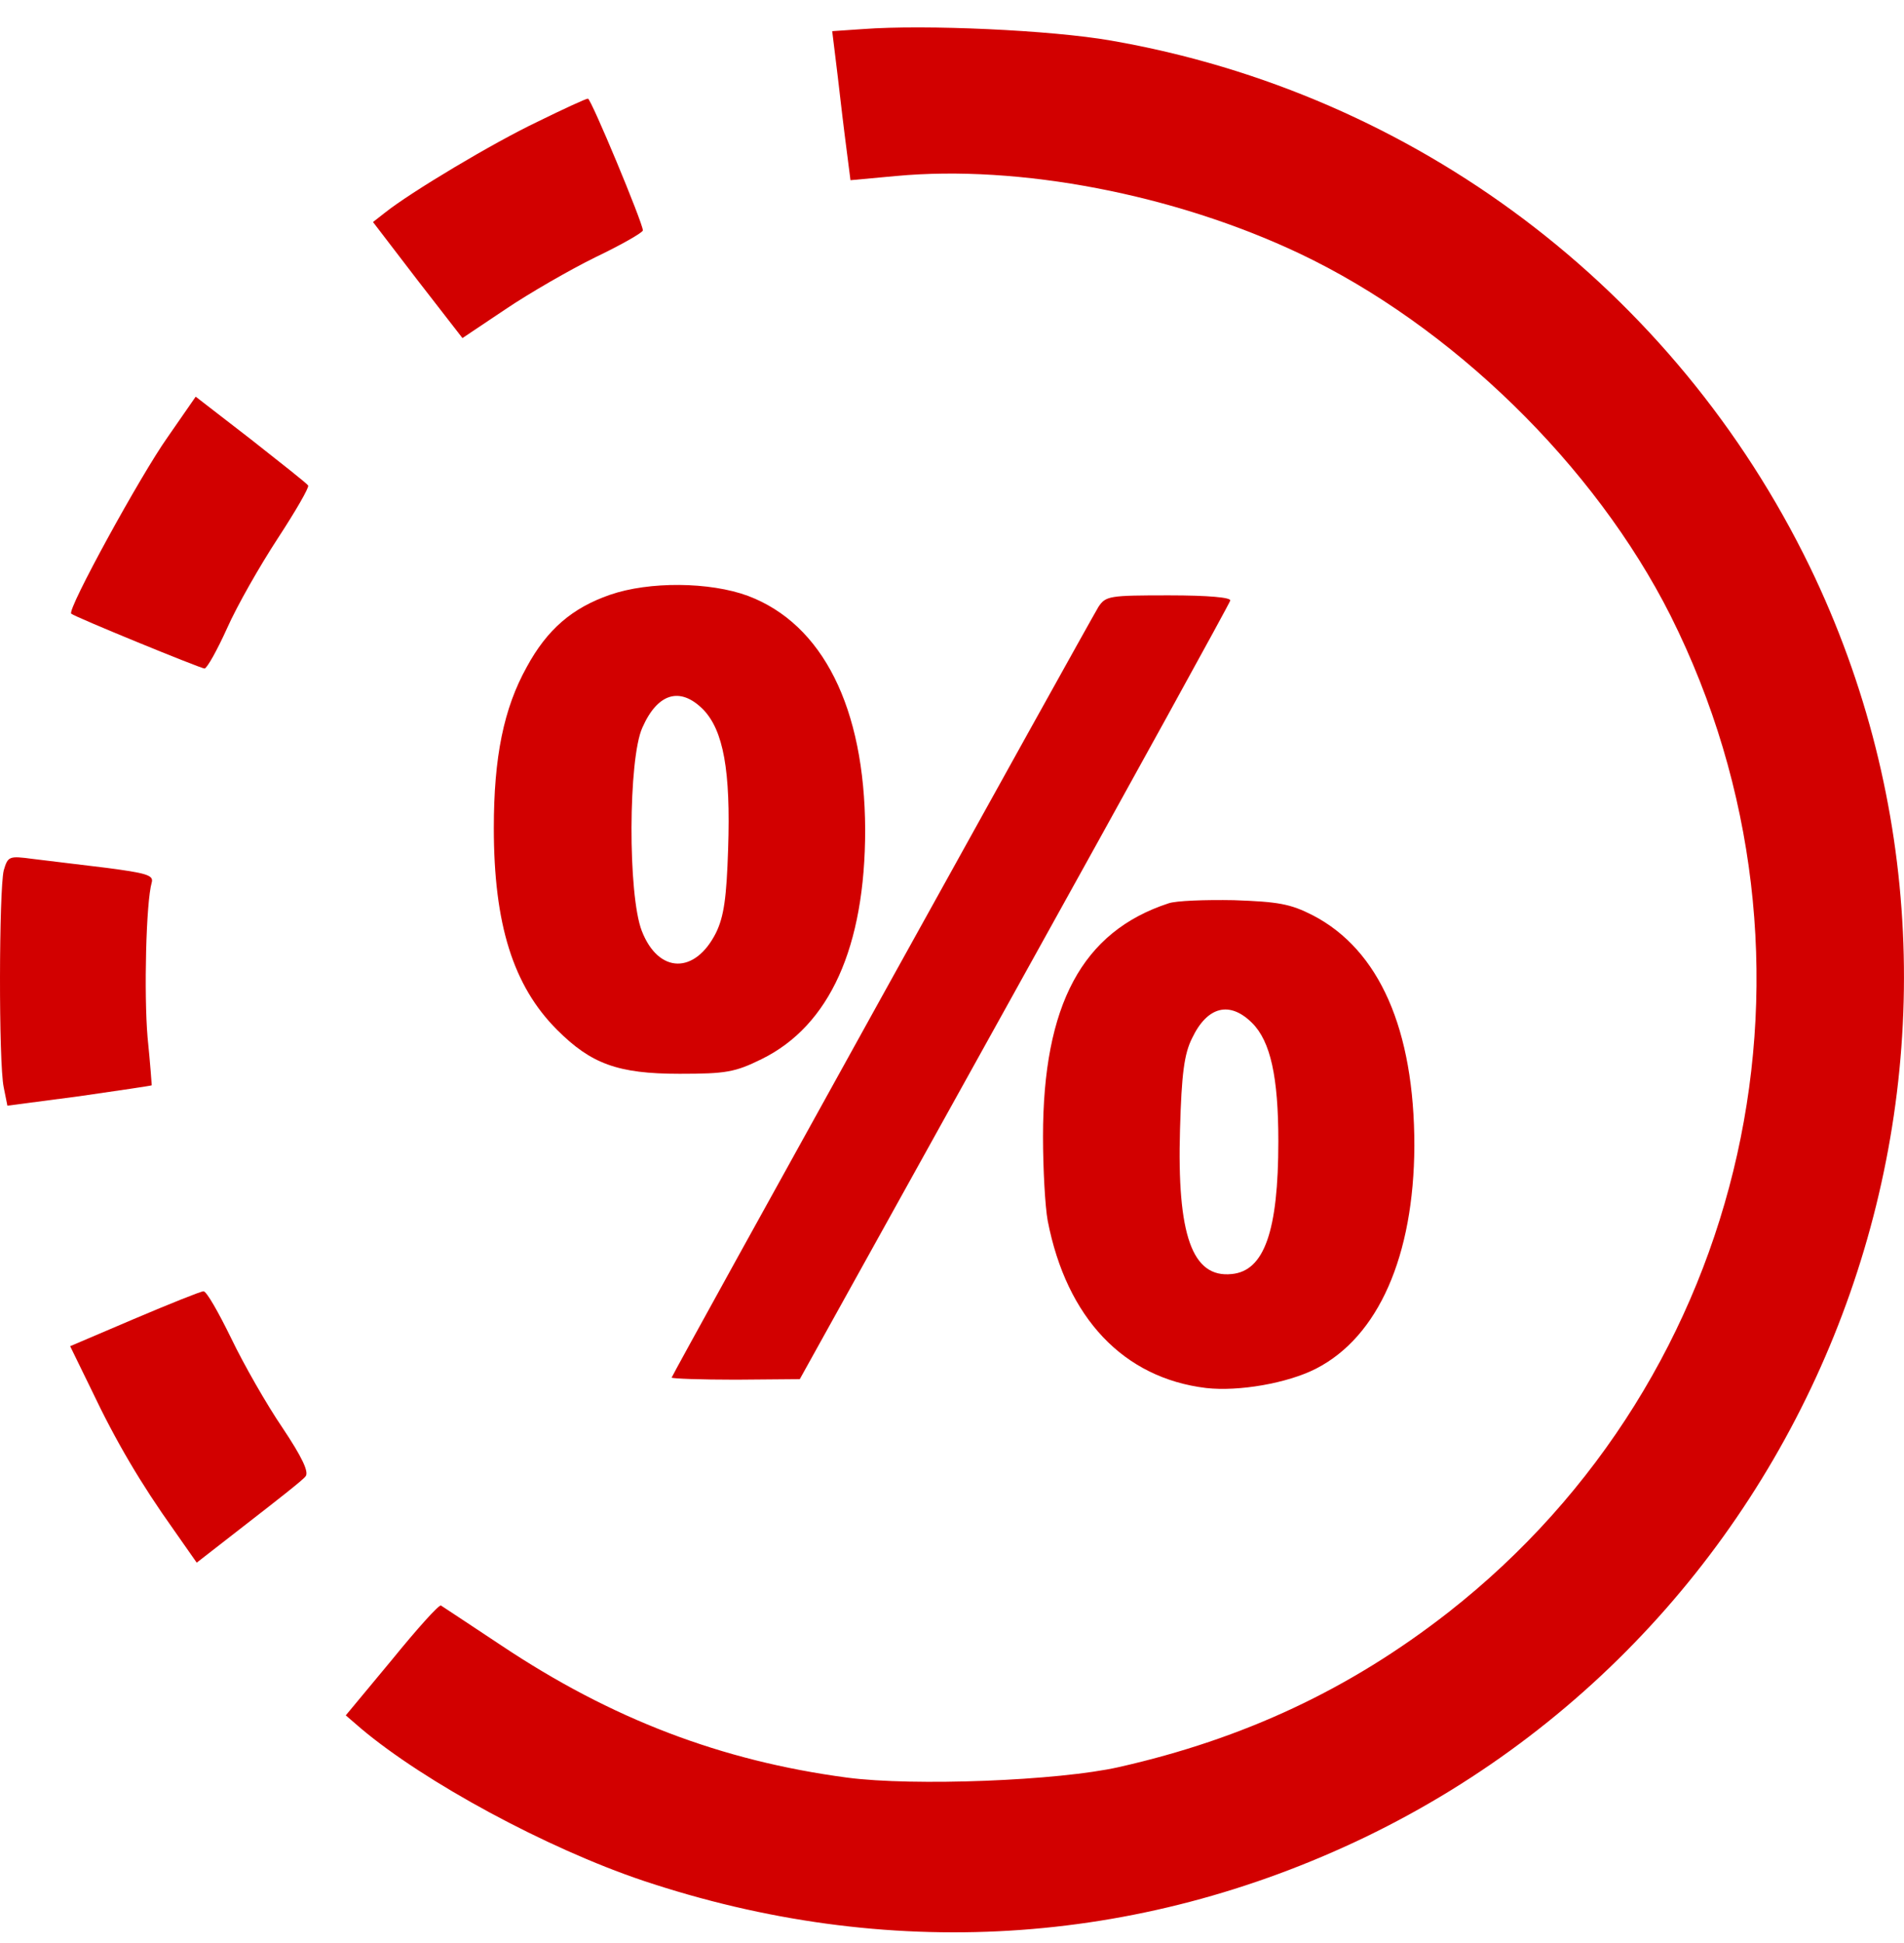
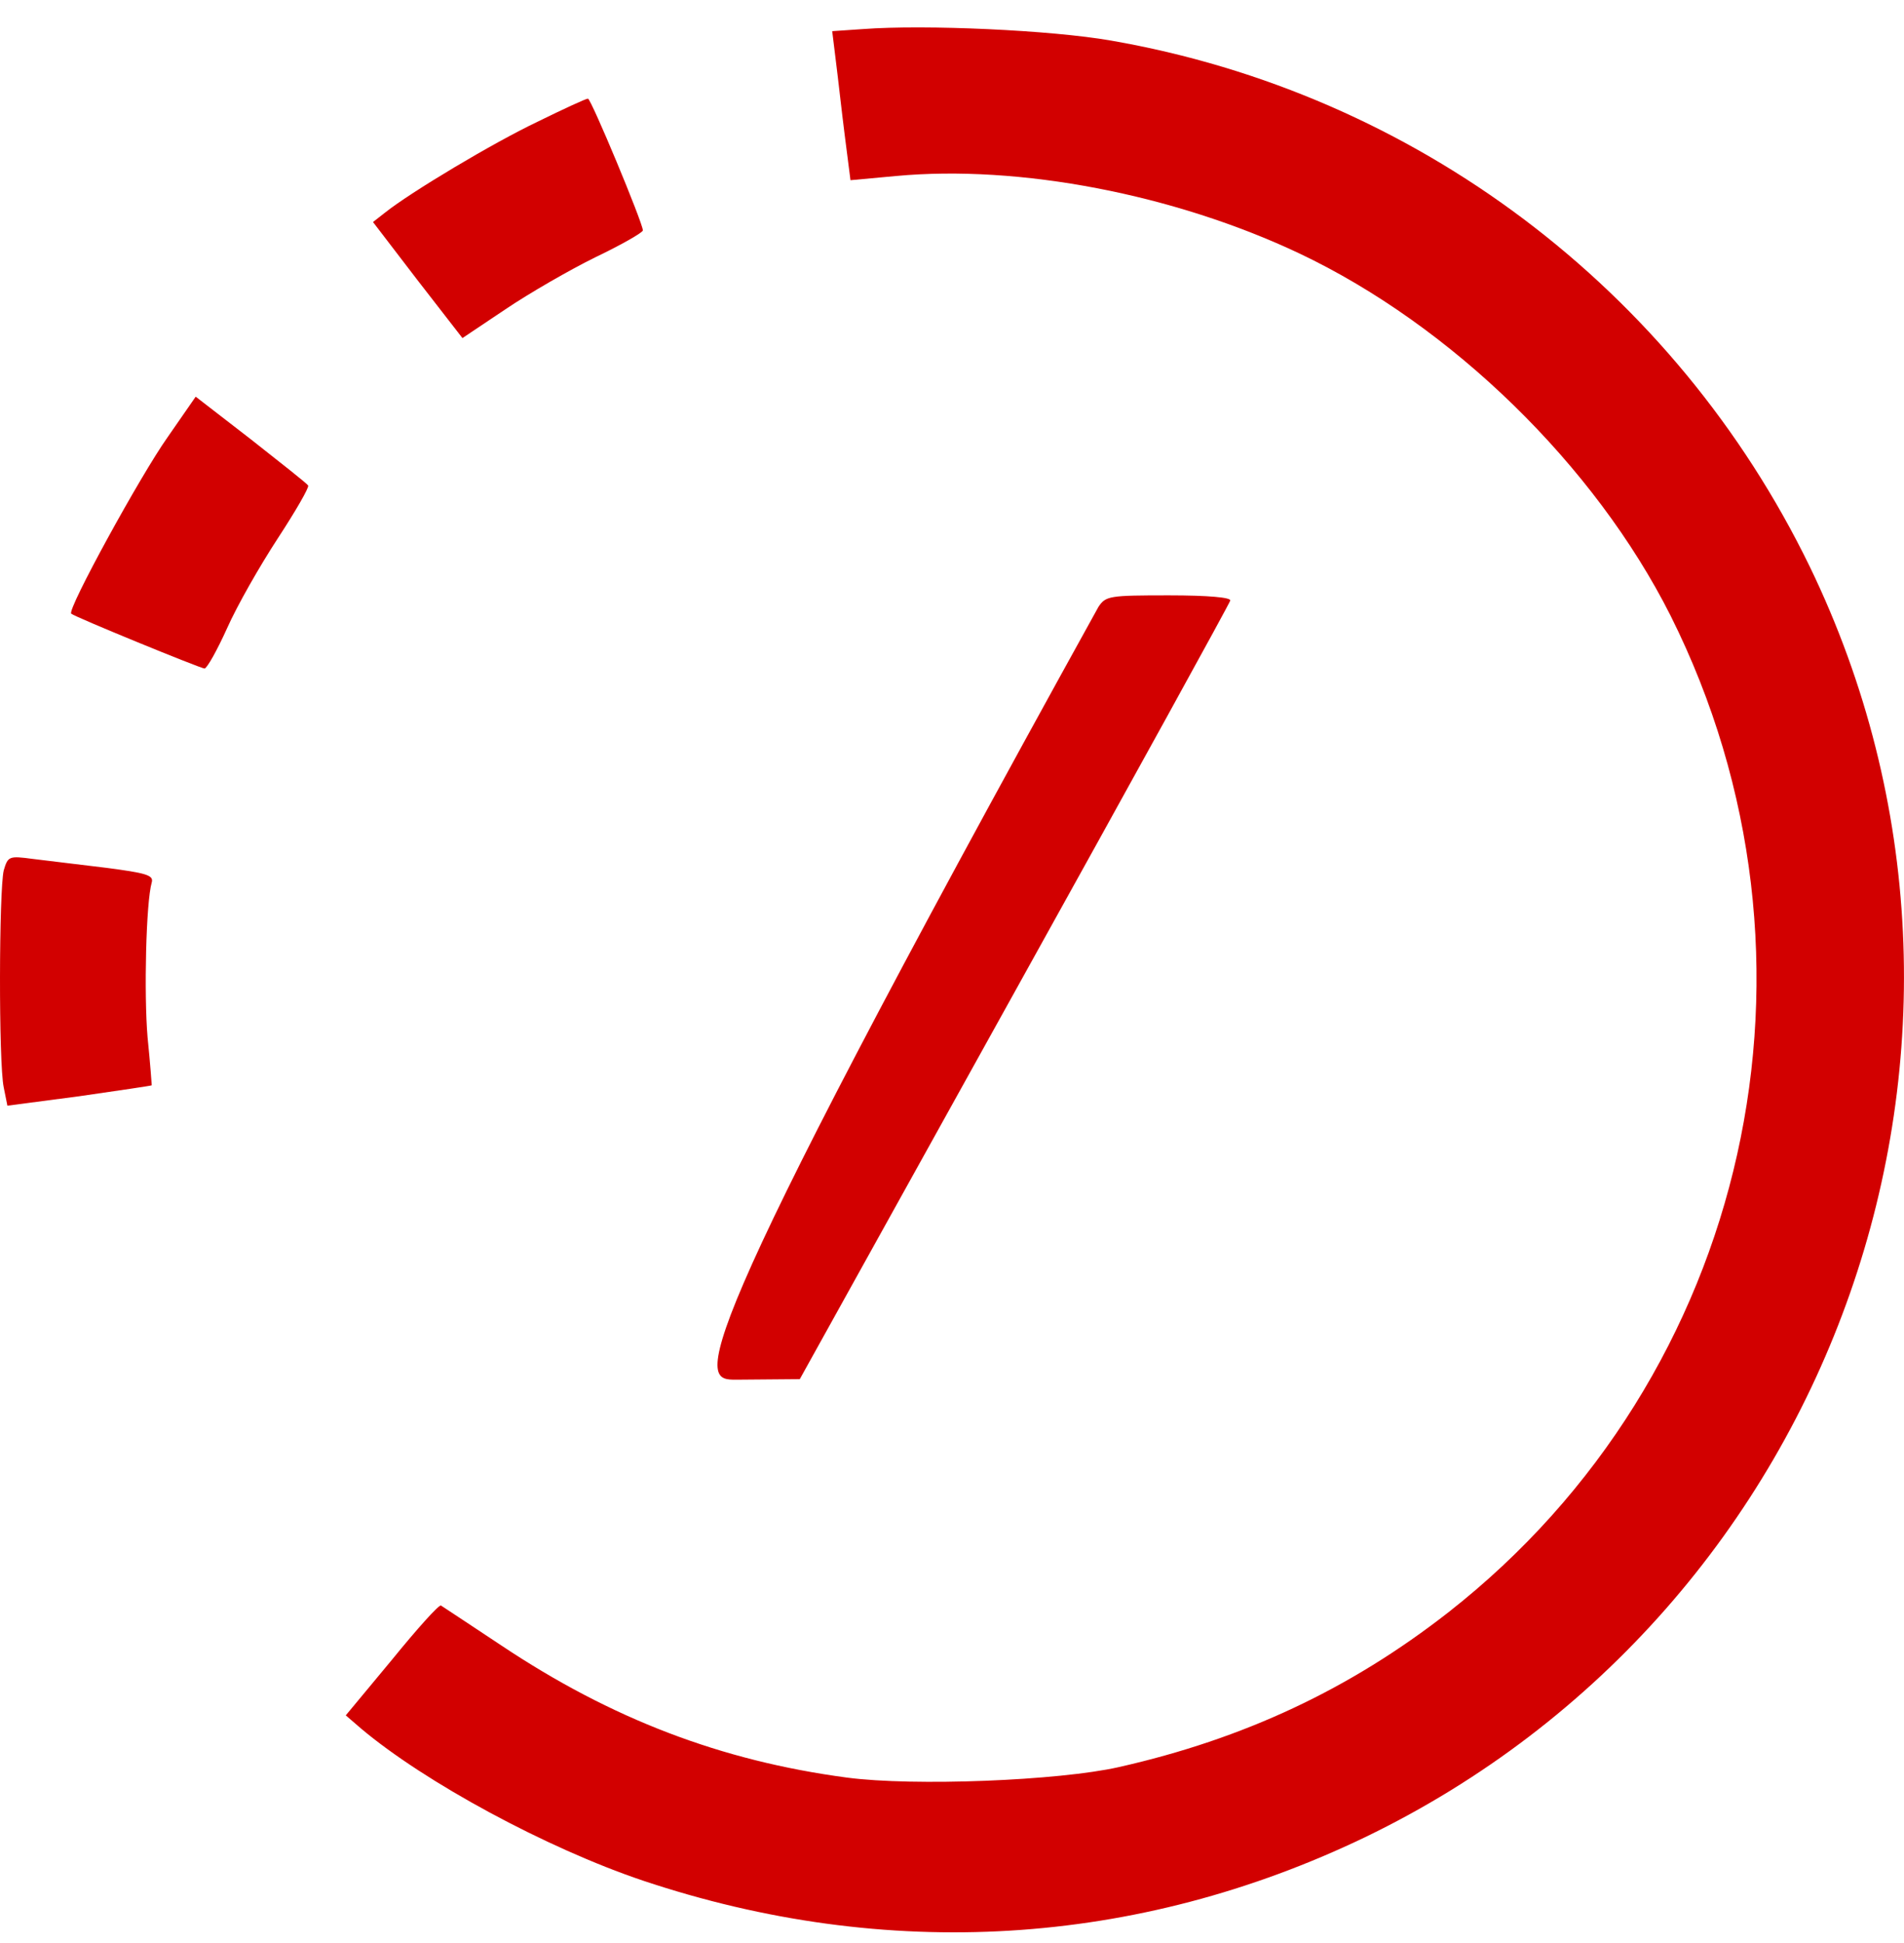
<svg xmlns="http://www.w3.org/2000/svg" width="50" height="51" viewBox="0 0 50 51" fill="none">
  <path d="M22.664 0.763L21.854 0.818L21.95 1.601C22.005 2.026 22.101 2.904 22.183 3.549L22.334 4.73L23.529 4.62C26.771 4.318 30.836 5.1 34.119 6.651C38.116 8.545 41.879 12.21 43.871 16.162C48.39 25.193 45.959 36.117 38.034 42.321C35.451 44.339 32.663 45.642 29.381 46.383C27.801 46.74 23.996 46.891 22.238 46.658C18.942 46.219 16.058 45.121 13.159 43.186C12.335 42.637 11.621 42.17 11.58 42.142C11.525 42.115 10.948 42.76 10.289 43.57L9.08 45.025L9.478 45.368C11.154 46.781 14.354 48.511 16.882 49.362C23.282 51.503 29.848 51.105 35.85 48.222C48.252 42.239 53.513 27.238 47.525 14.872C43.981 7.584 37.168 2.451 29.174 1.065C27.609 0.791 24.299 0.64 22.664 0.763Z" fill="#D20000" />
  <path d="M14.121 3.193C12.94 3.755 10.784 5.045 10.111 5.581L9.795 5.828L10.962 7.351L12.144 8.874L13.27 8.12C13.902 7.694 14.973 7.077 15.646 6.747C16.333 6.418 16.882 6.102 16.882 6.047C16.882 5.855 15.522 2.589 15.44 2.589C15.385 2.589 14.794 2.863 14.121 3.193Z" fill="#D20000" />
  <path d="M4.397 11.482C3.696 12.47 1.76 15.997 1.87 16.107C1.952 16.19 5.276 17.548 5.372 17.548C5.441 17.535 5.702 17.068 5.963 16.491C6.224 15.901 6.828 14.845 7.295 14.131C7.762 13.417 8.119 12.8 8.092 12.745C8.064 12.69 7.377 12.155 6.595 11.537L5.139 10.412L4.397 11.482Z" fill="#D20000" />
-   <path d="M16.017 15.613C15.028 15.956 14.369 16.519 13.833 17.507C13.229 18.591 12.968 19.868 12.968 21.734C12.968 24.26 13.476 25.879 14.63 27.032C15.523 27.924 16.223 28.185 17.844 28.185C19.066 28.185 19.3 28.144 20 27.8C21.786 26.922 22.72 24.863 22.72 21.776C22.706 18.578 21.607 16.382 19.643 15.641C18.64 15.27 17.047 15.256 16.017 15.613ZM18.462 18.619C18.997 19.168 19.19 20.225 19.121 22.283C19.08 23.56 19.011 24.054 18.805 24.479C18.256 25.577 17.294 25.563 16.855 24.438C16.484 23.491 16.498 19.909 16.869 19.099C17.267 18.193 17.858 18.015 18.462 18.619Z" fill="#D20000" />
-   <path d="M28.846 15.929C28.571 16.382 17.638 36.104 17.638 36.159C17.638 36.186 18.393 36.214 19.327 36.214L21.003 36.2L26.634 26.058C29.738 20.472 32.293 15.833 32.307 15.764C32.334 15.682 31.73 15.627 30.7 15.627C29.134 15.627 29.038 15.641 28.846 15.929Z" fill="#D20000" />
+   <path d="M28.846 15.929C17.638 36.186 18.393 36.214 19.327 36.214L21.003 36.2L26.634 26.058C29.738 20.472 32.293 15.833 32.307 15.764C32.334 15.682 31.73 15.627 30.7 15.627C29.134 15.627 29.038 15.641 28.846 15.929Z" fill="#D20000" />
  <path d="M0.098 22.846C-0.026 23.367 -0.039 27.897 0.098 28.542L0.194 29.022L2.076 28.775C3.12 28.624 3.971 28.5 3.985 28.487C3.985 28.473 3.944 27.897 3.875 27.224C3.779 26.085 3.834 23.683 3.985 23.162C4.04 22.97 3.834 22.915 2.776 22.777C2.076 22.695 1.21 22.585 0.853 22.544C0.235 22.462 0.208 22.475 0.098 22.846Z" fill="#D20000" />
-   <path d="M30.686 23.711C28.42 24.452 27.39 26.373 27.39 29.832C27.39 30.683 27.445 31.671 27.513 32.041C28.008 34.594 29.505 36.172 31.675 36.433C32.527 36.529 33.804 36.31 34.559 35.925C36.194 35.088 37.128 32.975 37.142 30.079C37.142 27.018 36.221 24.932 34.477 24.026C33.886 23.724 33.57 23.669 32.403 23.628C31.648 23.614 30.878 23.642 30.686 23.711ZM32.884 26.854C33.364 27.334 33.57 28.267 33.57 29.955C33.57 32.316 33.2 33.359 32.348 33.441C31.304 33.551 30.906 32.412 30.988 29.64C31.029 28.185 31.098 27.663 31.304 27.252C31.703 26.414 32.293 26.263 32.884 26.854Z" fill="#D20000" />
-   <path d="M3.517 34.621L1.842 35.335L2.405 36.488C3.05 37.847 3.71 38.959 4.561 40.153L5.166 41.017L6.525 39.96C7.267 39.384 7.954 38.849 8.023 38.753C8.119 38.643 7.94 38.258 7.418 37.476C7.006 36.872 6.402 35.816 6.072 35.129C5.743 34.457 5.427 33.894 5.344 33.894C5.276 33.894 4.451 34.224 3.517 34.621Z" fill="#D20000" />
</svg>